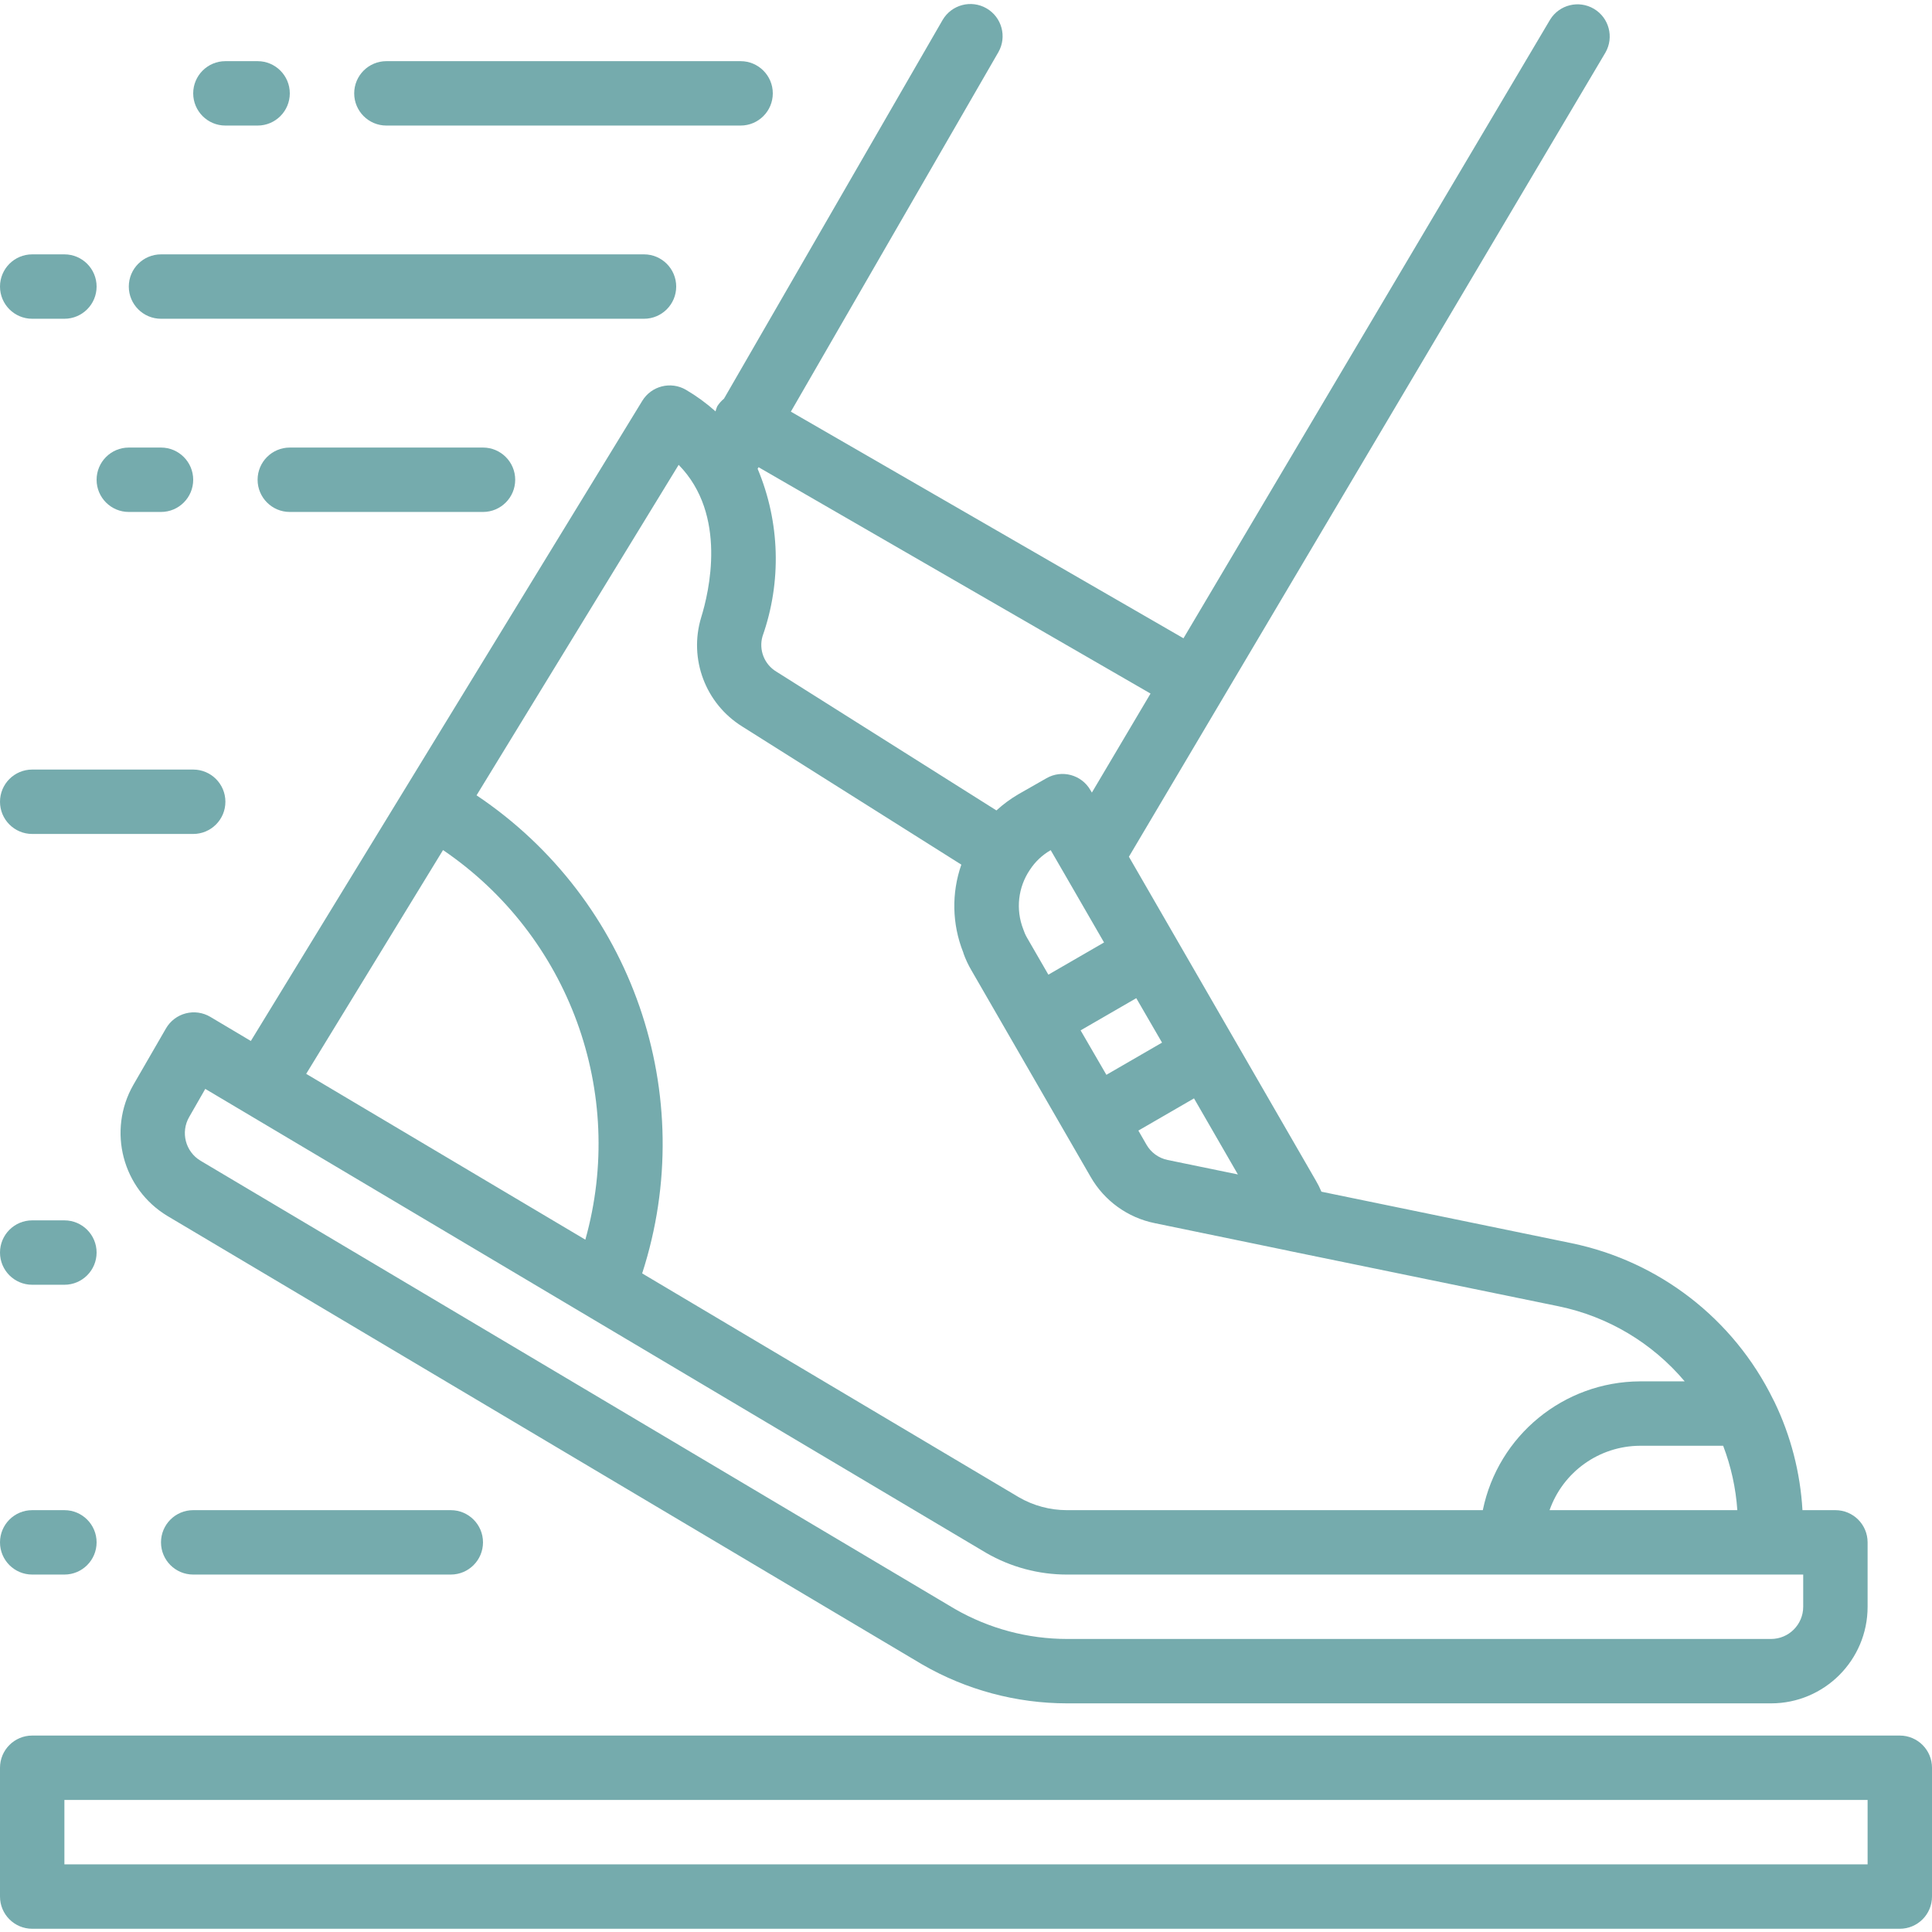
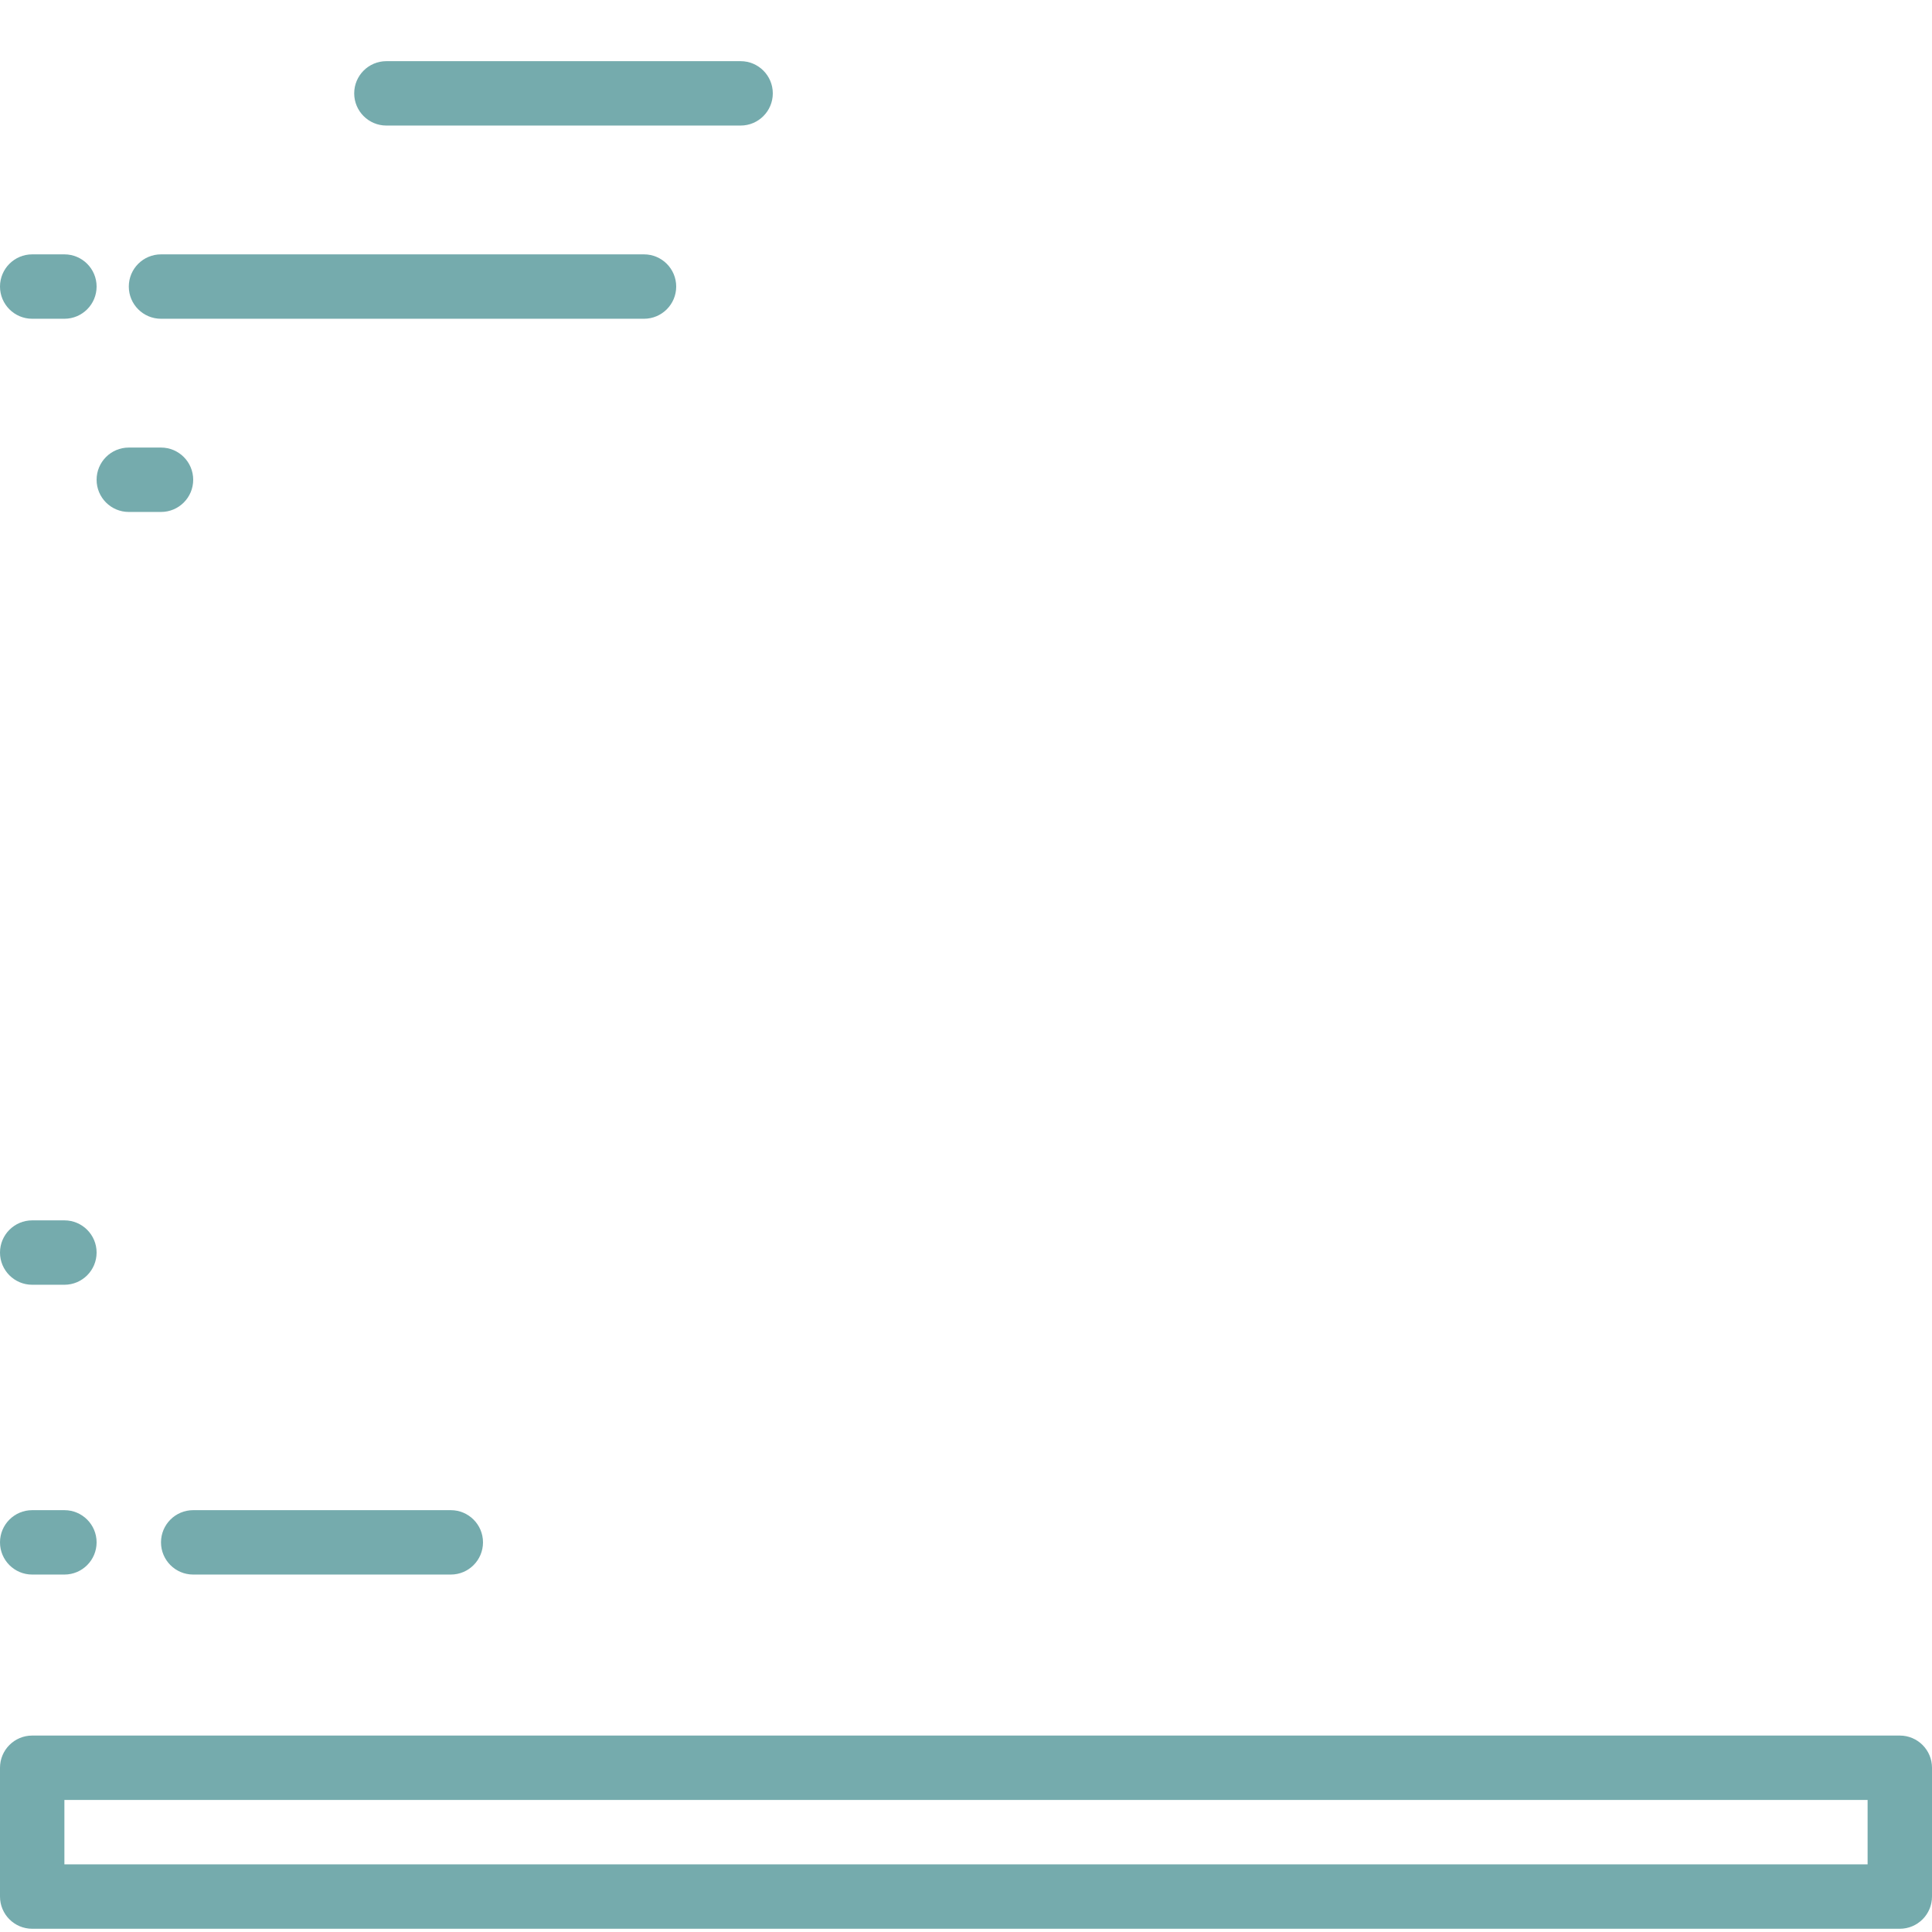
<svg xmlns="http://www.w3.org/2000/svg" width="480" height="480" viewBox="0 0 480 480" fill="none">
  <path d="M472 431.195H8C3.582 431.195 0 434.777 0 439.195V471.195C0 475.613 3.582 479.195 8 479.195H472C476.418 479.195 480 475.613 480 471.195V439.195C480 434.777 476.418 431.195 472 431.195ZM464 463.195H16V447.195H464V463.195Z" fill="#75ABAD" />
-   <path d="M178.192 100.954C178.016 101.36 177.876 101.774 177.77 102.204C175.501 100.173 173.036 98.376 170.407 96.837C166.653 94.657 161.844 95.876 159.575 99.579L100.466 196.243L62.321 258.626L52.247 252.634C50.411 251.544 48.208 251.231 46.138 251.774C44.067 252.313 42.301 253.661 41.231 255.516L33.145 269.509C26.618 280.891 30.407 295.407 41.665 302.145L229.153 413.548C240.098 419.864 252.512 423.192 265.153 423.196H440.001C453.255 423.196 464.001 412.45 464.001 399.196V383.196C464.001 378.778 460.419 375.196 456.001 375.196H447.817C447.282 365.86 444.919 356.719 440.856 348.298C440.759 348.075 440.645 347.86 440.52 347.649C430.716 327.7 412.255 313.391 390.489 308.876L328.305 296.075C327.911 295.13 327.45 294.212 326.93 293.329L280.473 212.852L398.88 13.036C401.04 9.243 399.766 4.419 396.012 2.192C392.259 -0.034 387.411 1.161 385.122 4.876L294.032 158.579L196.489 102.274L248.048 12.954C250.223 9.134 248.903 4.27 245.094 2.071C241.286 -0.128 236.419 1.161 234.192 4.954L179.872 99.052C179.216 99.591 178.649 100.235 178.192 100.954ZM110.071 211.196C141.434 232.512 155.669 271.485 145.427 307.993L76.071 266.794L110.071 211.196ZM448.001 399.196C448.001 403.614 444.419 407.196 440.001 407.196H265.153C255.352 407.196 245.727 404.626 237.231 399.739L49.833 288.387C46.075 286.145 44.813 281.305 47.001 277.516L51.001 270.532L245.055 385.837C251.137 389.344 258.036 391.192 265.055 391.196H448.001V399.196ZM384.985 375.196C388.341 365.653 397.329 359.251 407.442 359.196H428.114C430.071 364.325 431.259 369.716 431.634 375.196H384.985ZM320.497 310.837L387.282 324.555C399.501 327.087 410.516 333.653 418.559 343.196H407.442C388.497 343.286 372.208 356.637 368.399 375.196H265.055C260.876 375.188 256.766 374.087 253.145 371.993L159.544 316.372C173.923 272.032 157.126 223.54 118.399 197.594L168.61 115.489C180.778 127.876 176.137 147.153 174.208 153.387C171.079 163.684 175.255 174.801 184.391 180.489L238.841 214.817C236.372 221.876 236.528 229.587 239.282 236.54L239.368 236.755V236.844C239.895 238.321 240.563 239.747 241.36 241.098L270.962 292.387C274.372 298.337 280.18 302.532 286.903 303.891L320.079 310.739L320.497 310.837ZM264.274 216.794L274.298 234.153L260.466 242.153L255.13 232.915C254.755 232.255 254.45 231.555 254.216 230.837C252.313 225.946 252.934 220.43 255.88 216.091C257.184 214.091 258.946 212.426 261.016 211.235H261.055L264.274 216.794ZM268.473 255.993L282.305 247.993L288.704 259.036L274.88 267.036L268.473 255.993ZM290.071 288.188C287.856 287.727 285.942 286.333 284.825 284.364L282.825 280.891L296.649 272.891L307.552 291.786L290.071 288.188ZM285.848 172.313L271.274 196.915L270.903 196.29C268.7 192.469 263.821 191.153 259.993 193.348L252.977 197.348C251.04 198.489 249.223 199.829 247.559 201.348L192.887 166.868C189.88 165.055 188.466 161.442 189.45 158.067C194.223 144.532 193.79 129.7 188.231 116.466L188.458 116.075L285.848 172.313Z" fill="#75ABAD" />
  <path d="M40 79.195H160C164.418 79.195 168 75.613 168 71.195C168 66.777 164.418 63.195 160 63.195H40C35.582 63.195 32 66.777 32 71.195C32 75.613 35.582 79.195 40 79.195Z" fill="#75ABAD" />
  <path d="M8 79.195H16C20.418 79.195 24 75.613 24 71.195C24 66.777 20.418 63.195 16 63.195H8C3.582 63.195 0 66.777 0 71.195C0 75.613 3.582 79.195 8 79.195Z" fill="#75ABAD" />
-   <path d="M120 127.195C124.418 127.195 128 123.613 128 119.195C128 114.777 124.418 111.195 120 111.195H72C67.582 111.195 64 114.777 64 119.195C64 123.613 67.582 127.195 72 127.195H120Z" fill="#75ABAD" />
  <path d="M32 127.195H40C44.418 127.195 48 123.613 48 119.195C48 114.777 44.418 111.195 40 111.195H32C27.582 111.195 24 114.777 24 119.195C24 123.613 27.582 127.195 32 127.195Z" fill="#75ABAD" />
  <path d="M96 31.195H184C188.418 31.195 192 27.613 192 23.195C192 18.777 188.418 15.195 184 15.195H96C91.582 15.195 88 18.777 88 23.195C88 27.613 91.582 31.195 96 31.195Z" fill="#75ABAD" />
-   <path d="M56 31.195H64C68.418 31.195 72 27.613 72 23.195C72 18.777 68.418 15.195 64 15.195H56C51.582 15.195 48 18.777 48 23.195C48 27.613 51.582 31.195 56 31.195Z" fill="#75ABAD" />
  <path d="M48 375.195C43.582 375.195 40 378.777 40 383.195C40 387.613 43.582 391.195 48 391.195H112C116.418 391.195 120 387.613 120 383.195C120 378.777 116.418 375.195 112 375.195H48Z" fill="#75ABAD" />
  <path d="M8 391.195H16C20.418 391.195 24 387.613 24 383.195C24 378.777 20.418 375.195 16 375.195H8C3.582 375.195 0 378.777 0 383.195C0 387.613 3.582 391.195 8 391.195Z" fill="#75ABAD" />
-   <path d="M8 207.195H48C52.418 207.195 56 203.613 56 199.195C56 194.777 52.418 191.195 48 191.195H8C3.582 191.195 0 194.777 0 199.195C0 203.613 3.582 207.195 8 207.195Z" fill="#75ABAD" />
  <path d="M8 319.195H16C20.418 319.195 24 315.613 24 311.195C24 306.777 20.418 303.195 16 303.195H8C3.582 303.195 0 306.777 0 311.195C0 315.613 3.582 319.195 8 319.195Z" fill="#75ABAD" />
</svg>